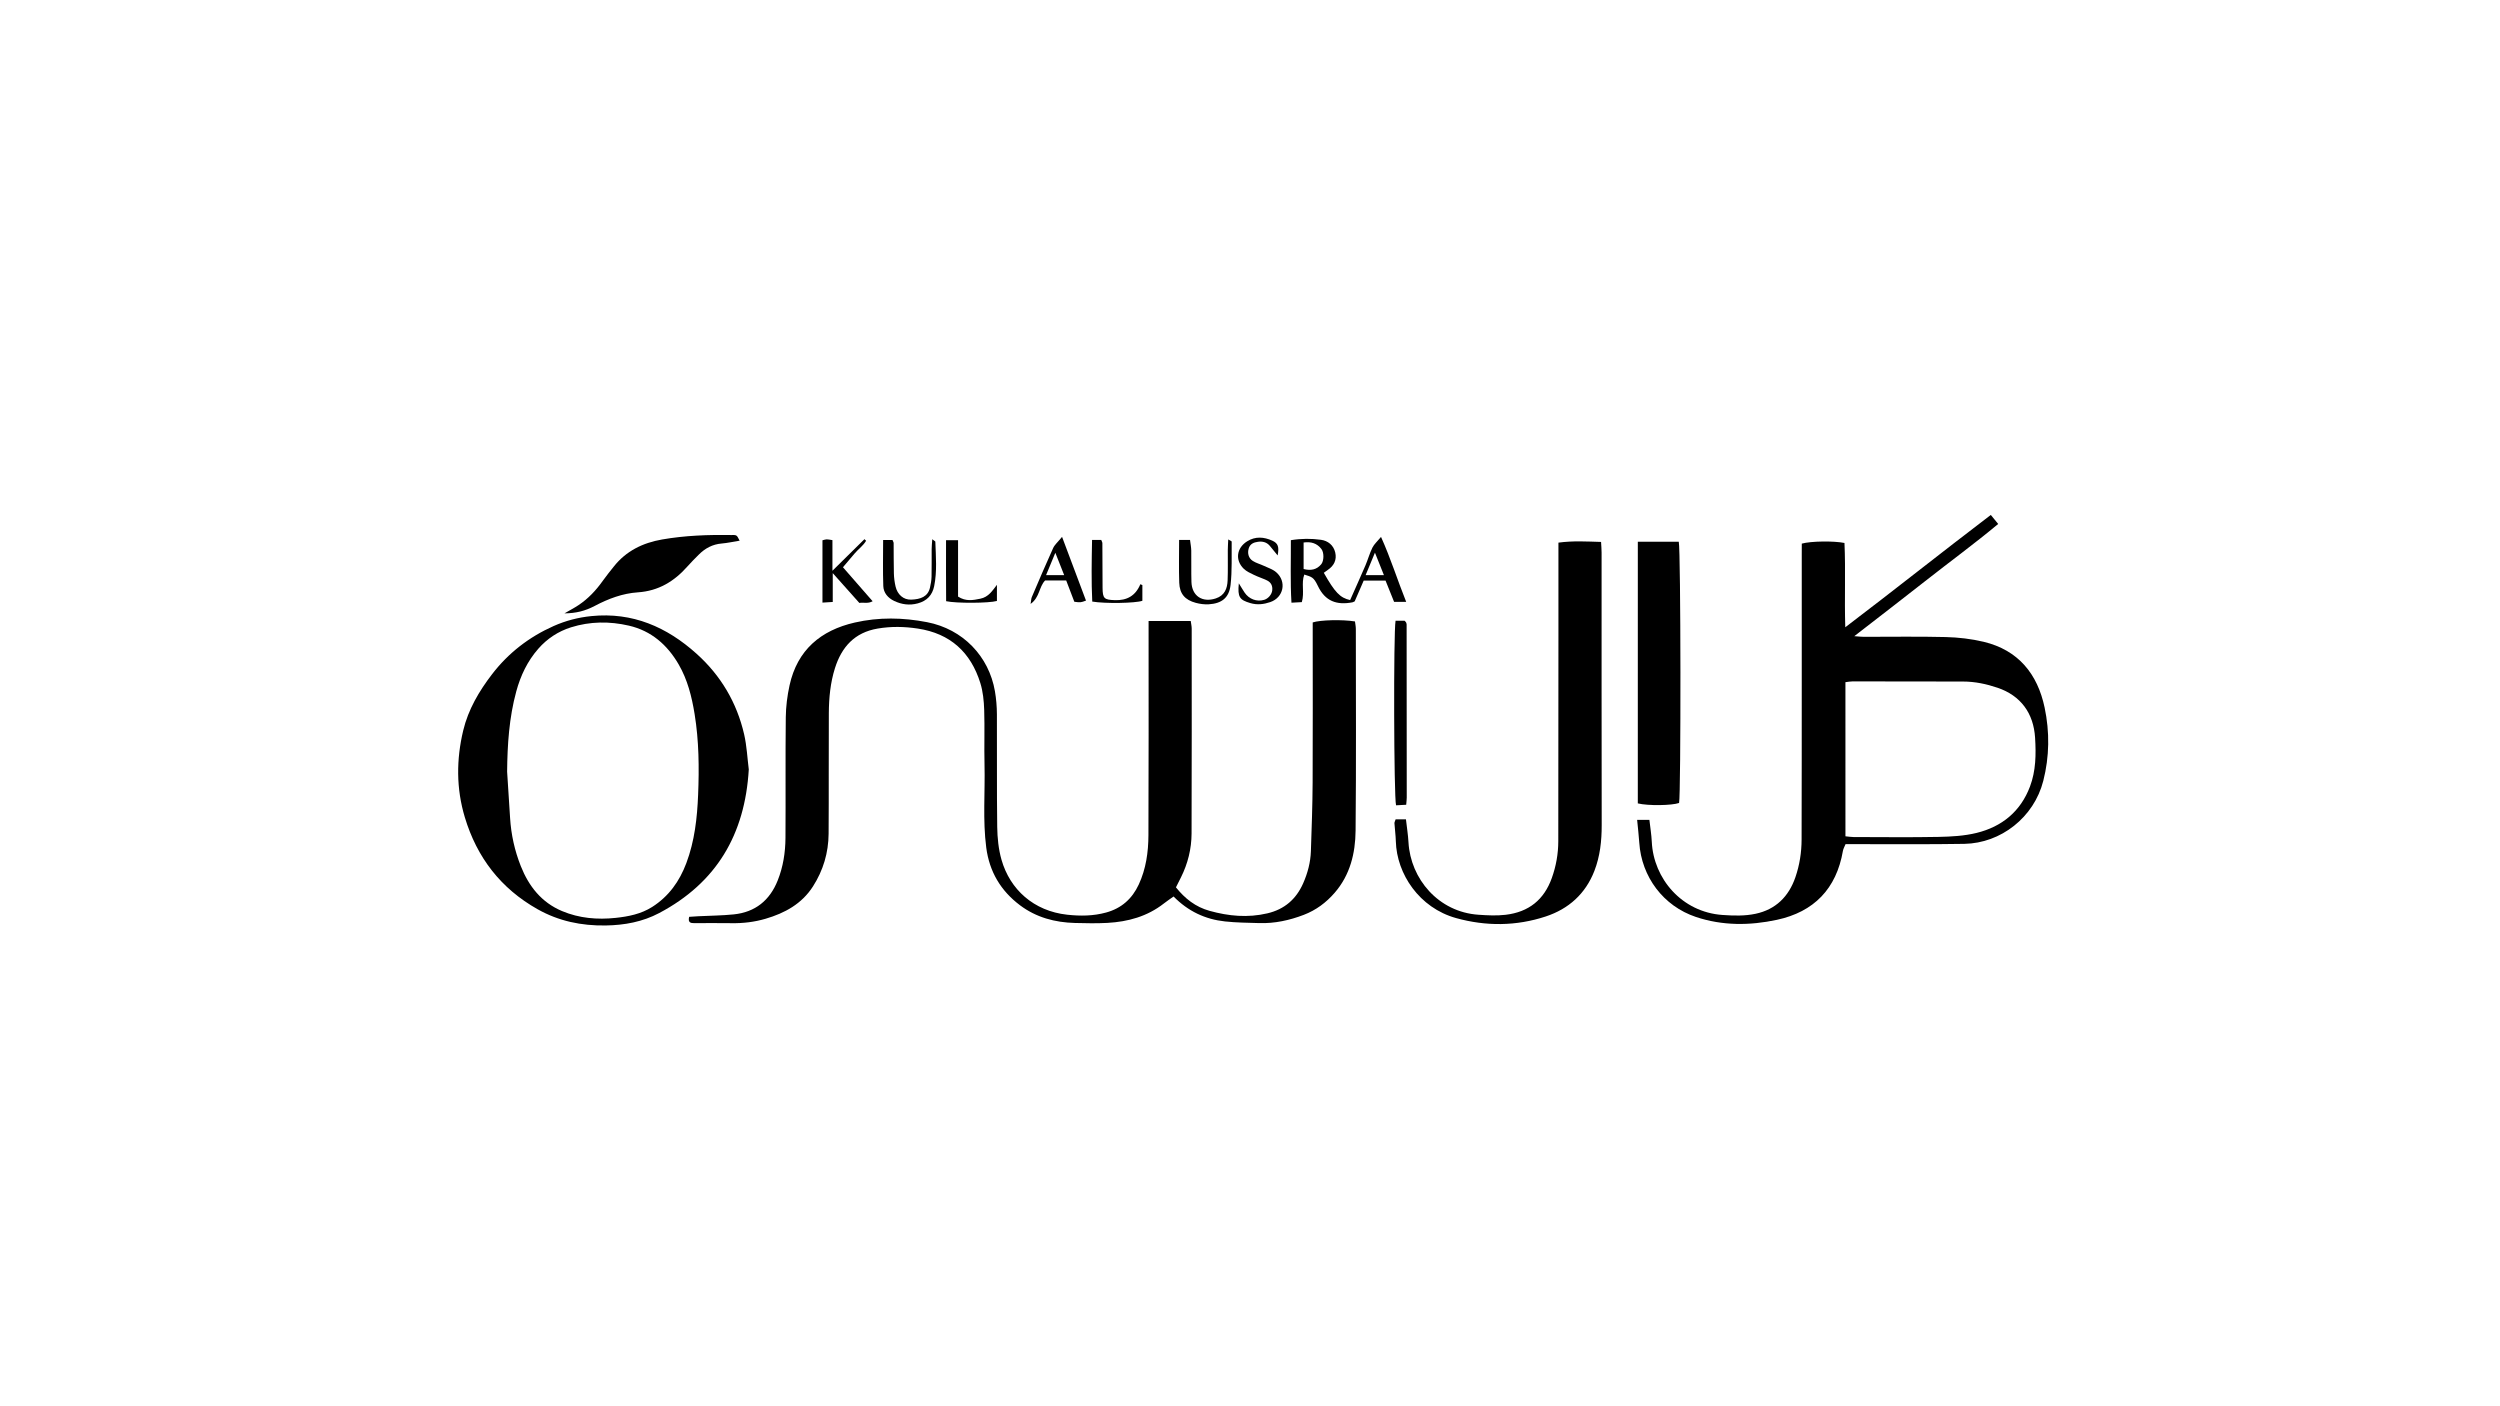
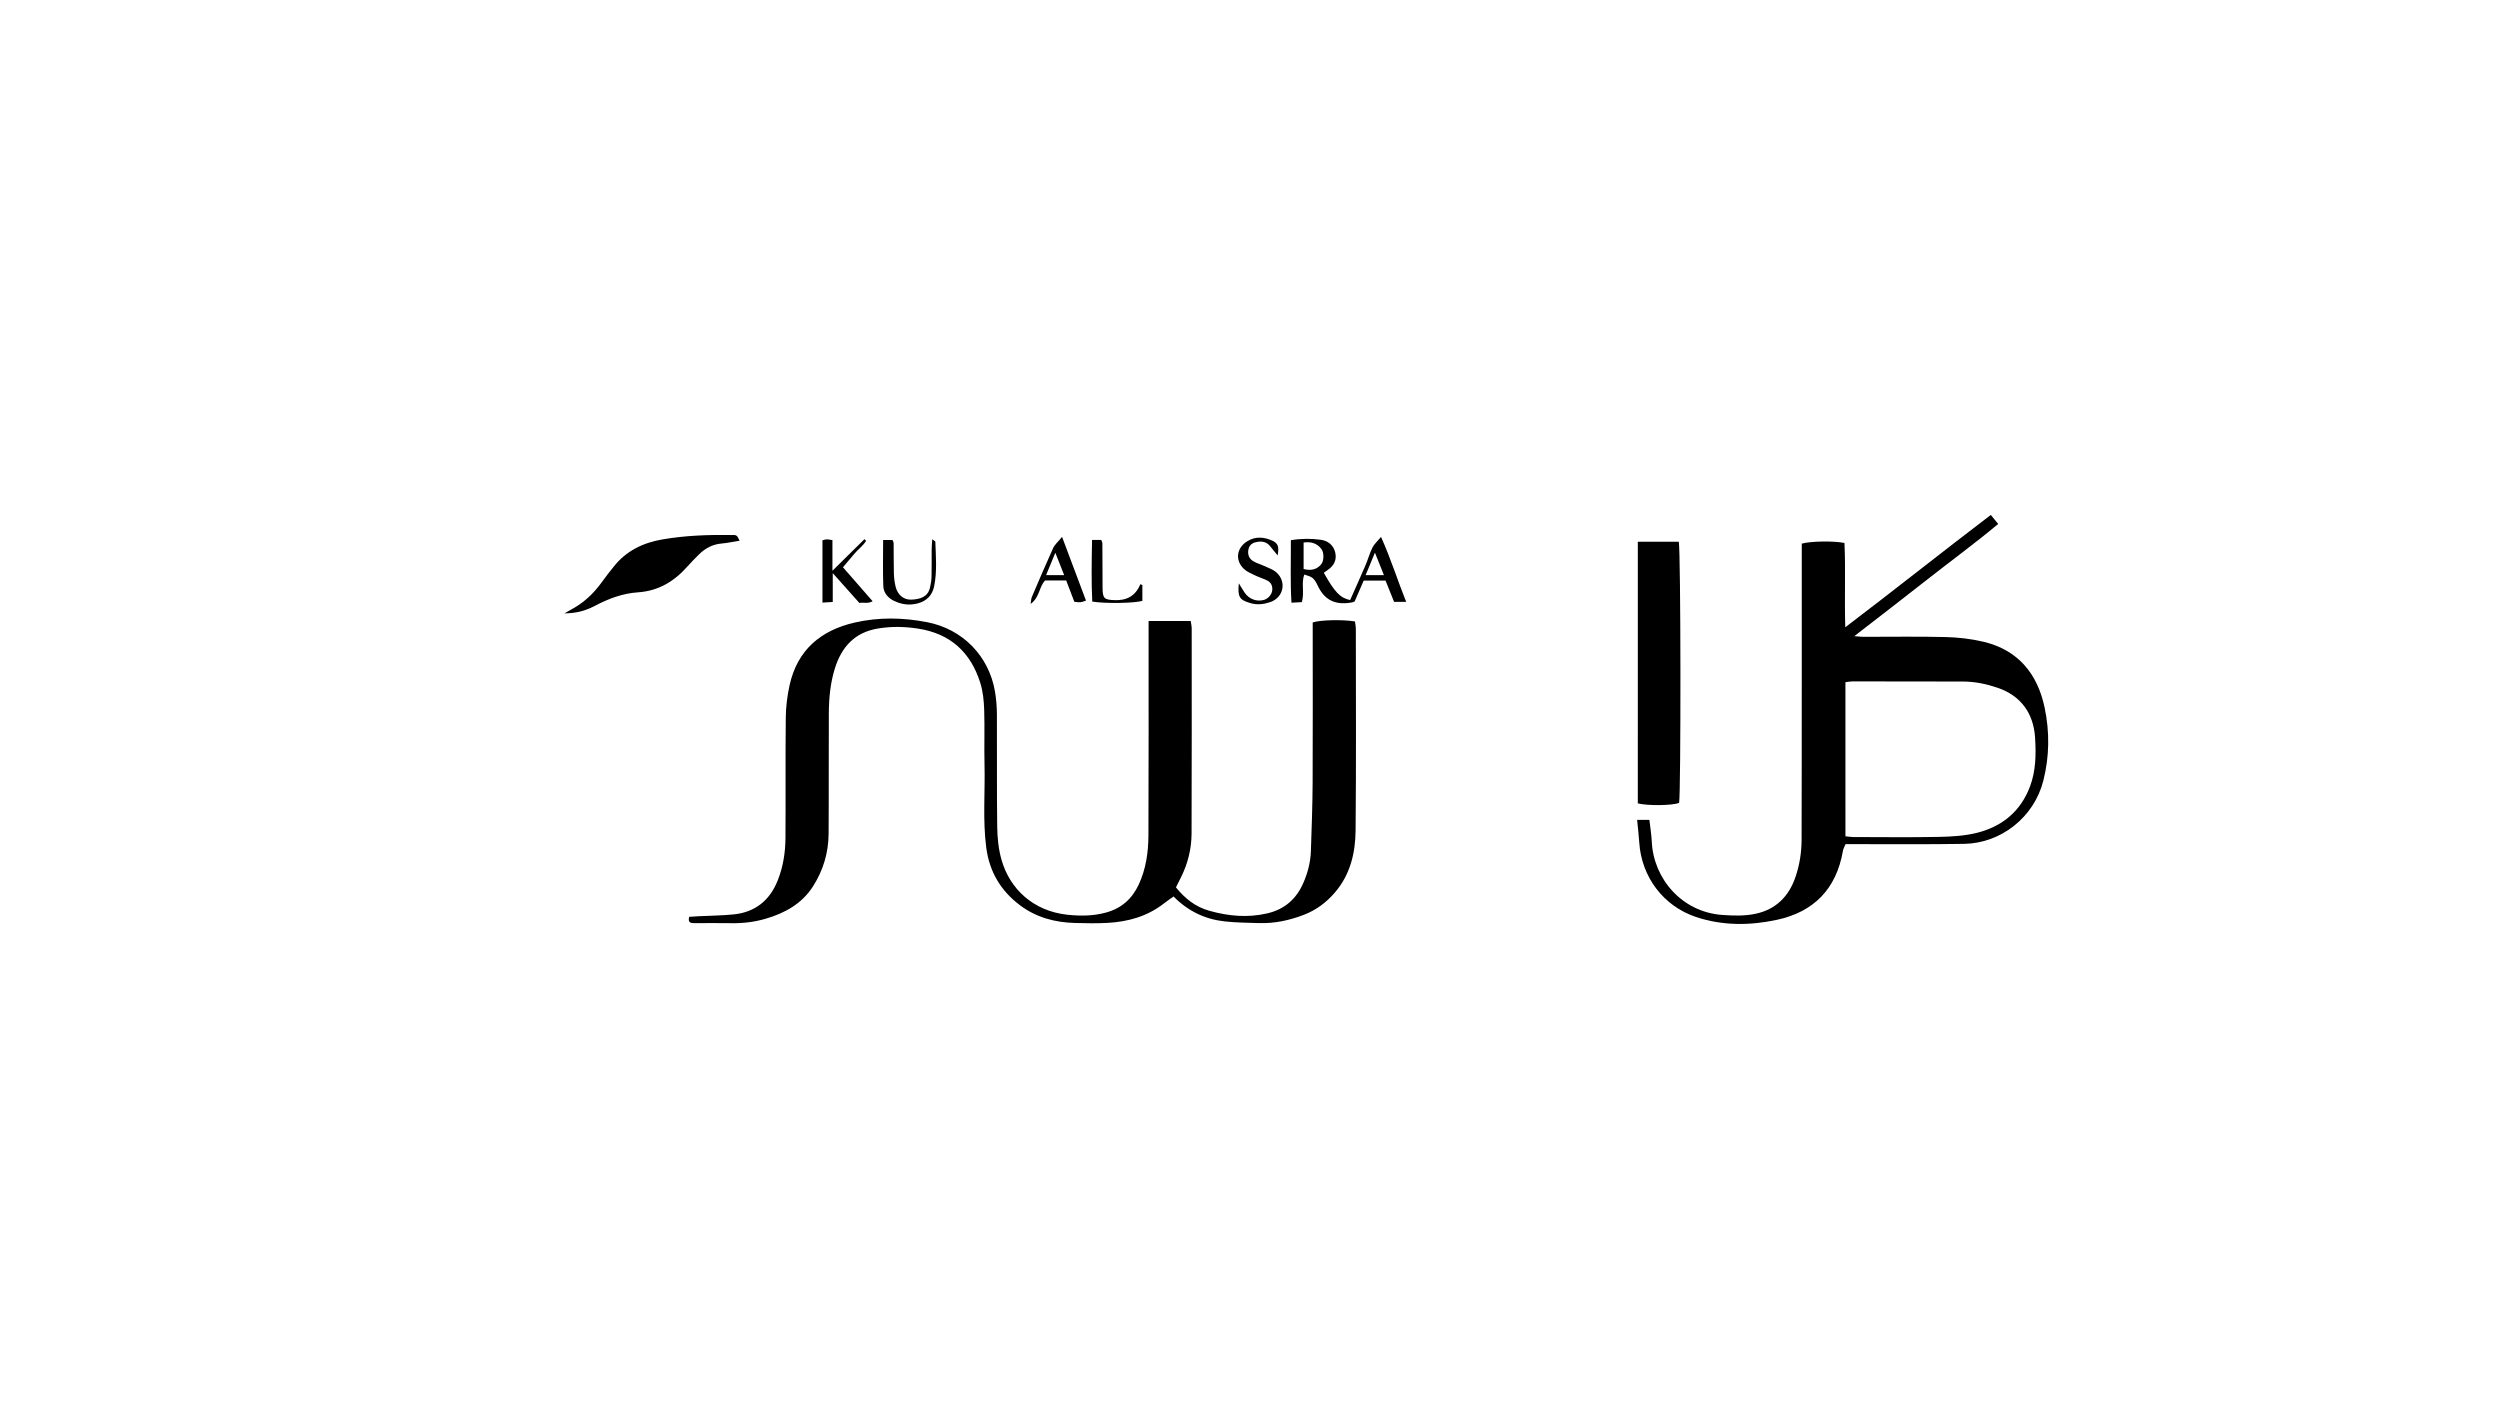
<svg xmlns="http://www.w3.org/2000/svg" version="1.1" id="Layer_1" x="0px" y="0px" viewBox="0 0 1920 1080" style="enable-background:new 0 0 1920 1080;" xml:space="preserve">
  <g>
    <path d="M903.12,681.49c6.94,8.64,15.07,15.05,25.79,18.03c14.7,4.09,29.37,5.47,44.44,1.93c13.18-3.09,22.1-10.92,27.47-23.04   c3.48-7.87,5.66-16.15,5.95-24.78c0.59-17.61,1.24-35.22,1.33-52.83c0.2-38.15,0.06-76.3,0.06-114.45c0-2.83,0-5.66,0-8.31   c5.73-1.96,22.95-2.33,32.46-0.77c0.22,1.81,0.66,3.79,0.66,5.77c0.02,51.65,0.33,103.3-0.19,154.94   c-0.17,17.28-4.18,33.95-16.04,47.65c-6.56,7.59-14.37,13.39-23.75,16.98c-10.99,4.21-22.33,6.69-34.15,6.33   c-8.79-0.26-17.62-0.33-26.34-1.27c-15.16-1.62-28.37-7.82-39.5-19.16c-2.56,1.83-5.08,3.5-7.45,5.36   c-12.74,9.98-27.57,14.05-43.38,14.92c-8.28,0.45-16.61,0.28-24.91,0.06c-15.36-0.41-29.71-4.21-42.19-13.59   c-14.82-11.13-23.53-25.83-25.94-44.29c-2.76-21.2-0.82-42.48-1.33-63.72c-0.34-14.01,0.21-28.04-0.25-42.04   c-0.23-6.92-0.93-14.07-2.97-20.64c-7.36-23.59-23.02-38.02-47.98-41.82c-10.35-1.57-20.51-1.77-30.87-0.01   c-17.74,3.01-27.67,14.16-32.8,30.41c-3.53,11.18-4.63,22.83-4.7,34.5c-0.18,30.88,0.05,61.77-0.17,92.65   c-0.1,14.55-4.13,28.14-12,40.45c-8.59,13.43-21.64,20.53-36.42,24.86c-8.48,2.49-17.21,3.55-26.1,3.39   c-9.6-0.17-19.2-0.01-28.81-0.03c-2.51-0.01-4.87-0.32-3.78-4.84c2.19-0.14,4.66-0.34,7.13-0.46c9.04-0.46,18.12-0.5,27.12-1.42   c16.48-1.69,27.66-10.73,33.76-26.05c4.18-10.48,5.89-21.5,5.97-32.67c0.22-30.88-0.11-61.77,0.24-92.65   c0.09-8.21,1.14-16.55,2.9-24.58c5.95-27.06,23.88-42.21,50.12-48.2c18.41-4.21,36.93-3.87,55.48-0.28   c27.61,5.34,47.51,26.26,52.12,53.03c1,5.83,1.49,11.82,1.52,17.75c0.16,28.81-0.15,57.62,0.24,86.42c0.12,8.47,0.98,17.2,3.3,25.3   c6.53,22.82,24.73,39.35,50.42,42.17c10.22,1.12,20.07,1.01,29.94-1.69c11.77-3.22,19.95-10.54,25.05-21.52   c5.57-12.01,7.36-24.85,7.42-37.82c0.24-51.65,0.11-103.29,0.12-154.94c0-3.04,0-6.08,0-9.61c11.24,0,21.49,0,32.37,0   c0.26,2,0.74,3.96,0.74,5.92c0.02,52.42,0.08,104.85-0.1,157.27c-0.04,11.78-2.86,23.09-8.14,33.7   C905.73,676.35,904.45,678.87,903.12,681.49z" />
    <path d="M1383.77,417.5c7.21-1.98,24.67-2.14,32.78-0.51c0.97,20.95-0.09,42.12,0.62,64.75c37.64-28.57,73.71-57.32,111.76-86.27   c1.89,2.31,3.46,4.22,5.68,6.93c-18.4,15.33-36.94,28.85-54.95,43.03c-18.06,14.22-36.3,28.2-55.57,43.15   c3.33,0.24,5.25,0.5,7.18,0.5c21.02,0.03,42.04-0.35,63.04,0.18c9.76,0.25,19.68,1.38,29.16,3.65   c26.6,6.38,41.37,24.68,46.81,50.56c3.93,18.66,3.71,37.63-1.04,56.24c-7.17,28.11-32.63,47.88-60.57,48.37   c-27.49,0.48-55,0.19-82.5,0.23c-2.83,0-5.66,0-8.79,0c-0.77,1.94-1.73,3.51-2.02,5.18c-5.01,29.09-22.21,46.83-50.75,52.95   c-20.74,4.45-41.74,4.61-62.15-2.22c-25.01-8.38-41.78-30.8-43.49-57.05c-0.37-5.6-1.04-11.19-1.65-17.53c3.61,0,6.26,0,9.42,0   c0.64,5.7,1.57,11.28,1.84,16.89c1.35,28.21,23,53.96,54.26,56.16c8.64,0.61,17.11,0.86,25.4-0.9   c15.48-3.27,25.5-13.19,30.61-28.01c3.23-9.36,4.75-19.1,4.78-28.98c0.12-40.47,0.11-80.95,0.12-121.42c0.01-32.43,0-64.86,0-97.29   C1383.77,423.27,1383.77,420.45,1383.77,417.5z M1417.3,642.28c2.65,0.25,4.41,0.57,6.18,0.57c21.78,0.03,43.56,0.32,65.33-0.11   c9.78-0.19,19.8-0.74,29.23-3.06c19.46-4.78,33.79-16.48,41-35.65c4.54-12.07,4.69-24.7,3.91-37.43   c-1.16-18.83-10.97-32.31-28.77-38.38c-8.6-2.93-17.44-4.79-26.61-4.8c-28.26-0.02-56.52-0.1-84.78-0.11c-1.73,0-3.46,0.37-5.5,0.6   C1417.3,563.4,1417.3,602.44,1417.3,642.28z" />
-     <path d="M575.06,590.91c-2.92,50.03-24.86,87.08-68.8,110.31c-12.78,6.76-26.56,9.32-41.16,9.55c-18.64,0.28-36.01-3.35-52.2-12.46   c-28.25-15.9-46.62-39.71-55.91-70.61c-6.64-22.09-6.57-44.42-1.24-66.69c3.86-16.13,12.19-30.25,22.19-43.26   c12.53-16.31,28.41-28.56,47.24-36.95c9.3-4.14,18.96-6.64,29.11-7.65c31.51-3.14,57.77,8.35,80.67,28.93   c18.64,16.75,30.92,37.52,36.54,61.91C573.56,572.98,573.97,582.37,575.06,590.91z M389.47,592.62   c0.76,11.87,1.55,23.74,2.28,35.61c0.78,12.76,3.53,25.13,8.23,36.96c6.14,15.44,15.85,27.87,31.69,34.52   c13.23,5.55,27.14,6.72,41.17,5.22c9.75-1.04,19.47-2.95,28.03-8.39c12.76-8.12,20.98-19.66,26.25-33.68   c6.37-16.96,8.32-34.7,9.04-52.52c0.84-20.68,0.65-41.39-2.7-61.97c-2.18-13.42-5.44-26.41-12.29-38.19   c-8.68-14.93-20.97-25.7-38.14-29.68c-14.87-3.44-29.86-3.31-44.5,1.29c-9.79,3.08-18.28,8.66-25.08,16.41   c-8.35,9.51-13.65,20.67-16.96,32.84C391,551.21,389.68,571.8,389.47,592.62z" />
-     <path d="M1071.83,629.27c2.67,0,4.94,0,7.94,0c0.67,5.96,1.62,11.77,1.94,17.6c1.56,28.03,22.94,53.59,53.81,55.66   c6.99,0.47,13.76,0.86,20.8,0.03c17.88-2.12,29.53-11.63,35.48-28.26c3.24-9.05,4.94-18.5,4.96-28.16   c0.06-52.66,0.08-105.32,0.11-157.98c0.01-20.75,0-41.5,0-62.26c0-2.79,0-5.58,0-9.16c11.29-1.52,21.7-0.86,32.75-0.54   c0.16,3.2,0.4,5.72,0.4,8.23c0.02,69.78-0.06,139.56,0.08,209.34c0.02,12.06-1.26,23.81-5.61,35.06   c-6.81,17.59-19.75,29.2-37.32,35c-22.69,7.5-45.97,7.63-68.89,1.26c-28.27-7.85-45.59-33.9-46.28-58.95   c-0.13-4.64-0.77-9.26-1.07-13.9C1070.87,631.54,1071.34,630.8,1071.83,629.27z" />
    <path d="M1257.85,416.05c11.08,0,21.33,0,31.45,0c1.59,6.56,1.71,193.71,0.24,200.63c-5.54,1.99-23.89,2.25-31.7,0.33   C1257.85,550.37,1257.85,483.61,1257.85,416.05z" />
    <path d="M568.04,415.24c-5.18,0.84-9.42,1.81-13.72,2.17c-7.1,0.58-12.83,3.69-17.73,8.62c-2.92,2.94-5.88,5.86-8.62,8.97   c-10.16,11.53-22.33,18.87-38.08,19.92c-11.77,0.79-22.66,4.9-33.06,10.39c-7.51,3.96-14.48,5.67-23.34,5.77   c4.3-2.5,7.68-4.24,10.82-6.34c7.41-4.94,13.41-11.32,18.55-18.57c2.69-3.79,5.65-7.4,8.53-11.05   c9.49-12.01,22.32-18.22,37.05-20.79c17.64-3.08,35.47-3.71,53.34-3.42c1.29,0.02,2.81-0.18,3.78,0.43   C566.54,411.93,566.96,413.44,568.04,415.24z" />
    <path d="M1016.68,439.91c8.48,14.97,12.48,19.23,20.22,20.95c3.88-8.77,7.92-17.66,11.76-26.63c1.93-4.51,3.21-9.31,5.38-13.69   c1.32-2.66,3.77-4.76,6.59-8.18c7.52,16.7,12.6,33.12,19.32,49.87c-3.37,0-5.97,0-9.29,0c-2.06-5.13-4.26-10.58-6.57-16.35   c-5.58,0-10.92,0-16.76,0c-2.36,5.44-4.71,10.85-6.93,15.97c-0.86,0.37-1.31,0.67-1.79,0.76c-11.9,2.23-20.85-0.73-26.49-12.64   c-3.28-6.91-4.76-6.87-10.42-8.71c-2.49,6.65,0.3,13.81-1.9,21.18c-2.34,0.13-4.76,0.26-7.96,0.43c-0.97-16.35-0.37-32-0.46-48.01   c8.23-1.33,15.73-1.3,23.08-0.3c5.39,0.73,9.69,4.13,11,9.75c1.31,5.62-0.91,10.15-5.71,13.38   C1018.69,438.41,1017.68,439.19,1016.68,439.91z M1001.17,437.01c5.55,1.41,10.05,0.53,13.53-3.65c2.15-2.58,2.26-8.92,0.17-11.67   c-3.38-4.45-7.94-5.86-13.7-5.05C1001.17,423.67,1001.17,430.23,1001.17,437.01z M1048.8,441.7c5.31,0,9.32,0,14.05,0   c-2.38-5.97-4.51-11.3-6.89-17.26C1053.52,430.33,1051.36,435.52,1048.8,441.7z" />
-     <path d="M1071.79,476.74c2.62,0,4.9,0,6.94,0c0.41,0.41,0.61,0.58,0.77,0.78c0.16,0.19,0.36,0.39,0.43,0.62   c0.16,0.49,0.36,1,0.36,1.5c0.05,44.29,0.08,88.57,0.09,132.86c0,1.54-0.22,3.08-0.41,5.55c-2.67,0.15-5.31,0.29-7.8,0.43   C1070.47,612.2,1070.15,485.86,1071.79,476.74z" />
    <path d="M631.65,462.8c0-16.72,0-32.17,0-47.86c1.34-0.32,2.31-0.72,3.27-0.72c1.23-0.01,2.45,0.31,4.39,0.6   c0,7.42,0,14.56,0,23.52c9.06-8.93,16.82-16.59,24.59-24.26c0.42,0.41,0.85,0.82,1.27,1.24c-2.28,3.86-6.09,6.49-8.94,9.89   c-2.81,3.36-5.66,6.68-8.84,10.44c7.51,8.6,14.95,17.13,22.79,26.11c-3.63,2.06-6.92,0.71-10.21,1.29   c-6.48-7.27-12.8-14.35-20.42-22.89c0,8.42,0,14.96,0,22.15C636.65,462.48,634.51,462.62,631.65,462.8z" />
    <path d="M951.42,447.99c2.06,3.31,3.17,5.26,4.43,7.11c3.43,5.07,9.33,7.24,15,5.59c3.12-0.91,5.85-4.1,6.22-7.24   c0.41-3.49-0.9-6.19-4.03-7.7c-3.26-1.57-6.75-2.65-10-4.23c-2.74-1.33-5.72-2.64-7.85-4.72c-6.82-6.67-5.5-16,2.64-21.08   c6.34-3.96,12.9-3.38,19.3-0.49c4.5,2.04,5.33,4.81,4.1,11.34c-2.15-2.63-4.04-5-5.98-7.32c-2.4-2.88-5.58-3.64-9.12-3.16   c-3.23,0.43-6.06,1.58-7.11,5.08c-1.13,3.73-0.16,7.52,3.14,9.63c2.56,1.64,5.66,2.42,8.45,3.74c3.24,1.53,6.89,2.66,9.51,4.94   c8.24,7.16,5.72,19.46-4.63,22.95c-4.9,1.66-9.91,2.32-15.24,0.74C952.06,460.74,950.35,458.7,951.42,447.99z" />
-     <path d="M905.56,414.65c3.16,0,5.34,0,8.38,0c0.34,2.8,0.9,5.5,0.95,8.21c0.14,8.02-0.11,16.05,0.14,24.07   c0.33,10.81,8.4,16.06,18.71,12.65c6.82-2.26,8.82-7.6,9.07-13.84c0.31-7.75,0.08-15.53,0.14-23.29c0.02-2.48,0.2-4.97,0.34-8.17   c1.53,0.95,2.64,1.32,2.64,1.68c-0.14,11.09,0.39,22.26-0.85,33.23c-1.13,9.97-6.83,14.3-16.79,14.91   c-3.28,0.2-6.73-0.27-9.92-1.12c-8.33-2.23-12.42-6.99-12.71-15.45C905.29,436.93,905.56,426.32,905.56,414.65z" />
    <path d="M815.66,412.32c6.64,17.67,12.51,33.3,18.38,48.94c-4.17,1.53-4.17,1.53-8.96,0.89c-1.98-5.18-4.07-10.67-6.25-16.37   c-5.59,0-10.95,0-16.18,0c-4.79,4.97-4.08,12.96-11.15,18.03c0.45-2.66,0.42-4.04,0.91-5.2c5.39-12.6,10.73-25.22,16.4-37.7   C810.01,418.29,812.46,416.25,815.66,412.32z M810.5,424.52c-2.76,6.67-4.86,11.73-7.12,17.19c4.76,0,8.75,0,13.91,0   C815.01,435.94,813.03,430.94,810.5,424.52z" />
    <path d="M715.98,414.14c1.64,1.28,2.35,1.57,2.36,1.88c0.38,11.38,1.4,22.78-0.88,34.08c-1.42,7.02-5.63,11.4-12.6,13.29   c-6.33,1.71-12.36,0.88-18.14-1.87c-4.76-2.26-8.16-6.21-8.35-11.41c-0.43-11.6-0.13-23.23-0.13-35.39c2.85,0,4.99,0,7.19,0   c0.37,0.96,0.87,1.66,0.88,2.36c0.09,7.78-0.02,15.57,0.19,23.35c0.09,3.34,0.53,6.71,1.28,9.97c1.43,6.21,6.06,10.34,12.04,10.12   c7.16-0.27,12.8-2.22,14.41-9.25c0.63-2.75,1.13-5.58,1.2-8.39c0.17-7,0.03-14.01,0.08-21.02   C715.52,419.6,715.77,417.34,715.98,414.14z" />
-     <path d="M735.79,414.86c0,14.7,0,29.12,0,43.32c6,3.89,11.48,2.77,17.11,1.62c6.25-1.27,9.18-6,12.74-10.66c0,4.18,0,8.36,0,12.4   c-6.07,1.73-31.09,1.9-39.01,0.18c-0.17-15.22-0.05-30.67-0.07-46.86C729.74,414.86,732.34,414.86,735.79,414.86z" />
    <path d="M877.34,449.34c0,4.04,0,8.09,0,12.07c-5.37,1.86-28.46,2.28-38.49,0.6c-0.76-15.49-0.45-31.14-0.15-47.32   c2.75,0,4.89,0,7.06,0c0.38,1.04,0.85,1.75,0.86,2.46c0.08,11.41,0.05,22.82,0.15,34.23c0.07,8.34,1.24,9.25,9.44,9.54   c9.22,0.33,15.89-3.31,19.57-12.24C876.3,448.9,876.82,449.12,877.34,449.34z" />
  </g>
</svg>